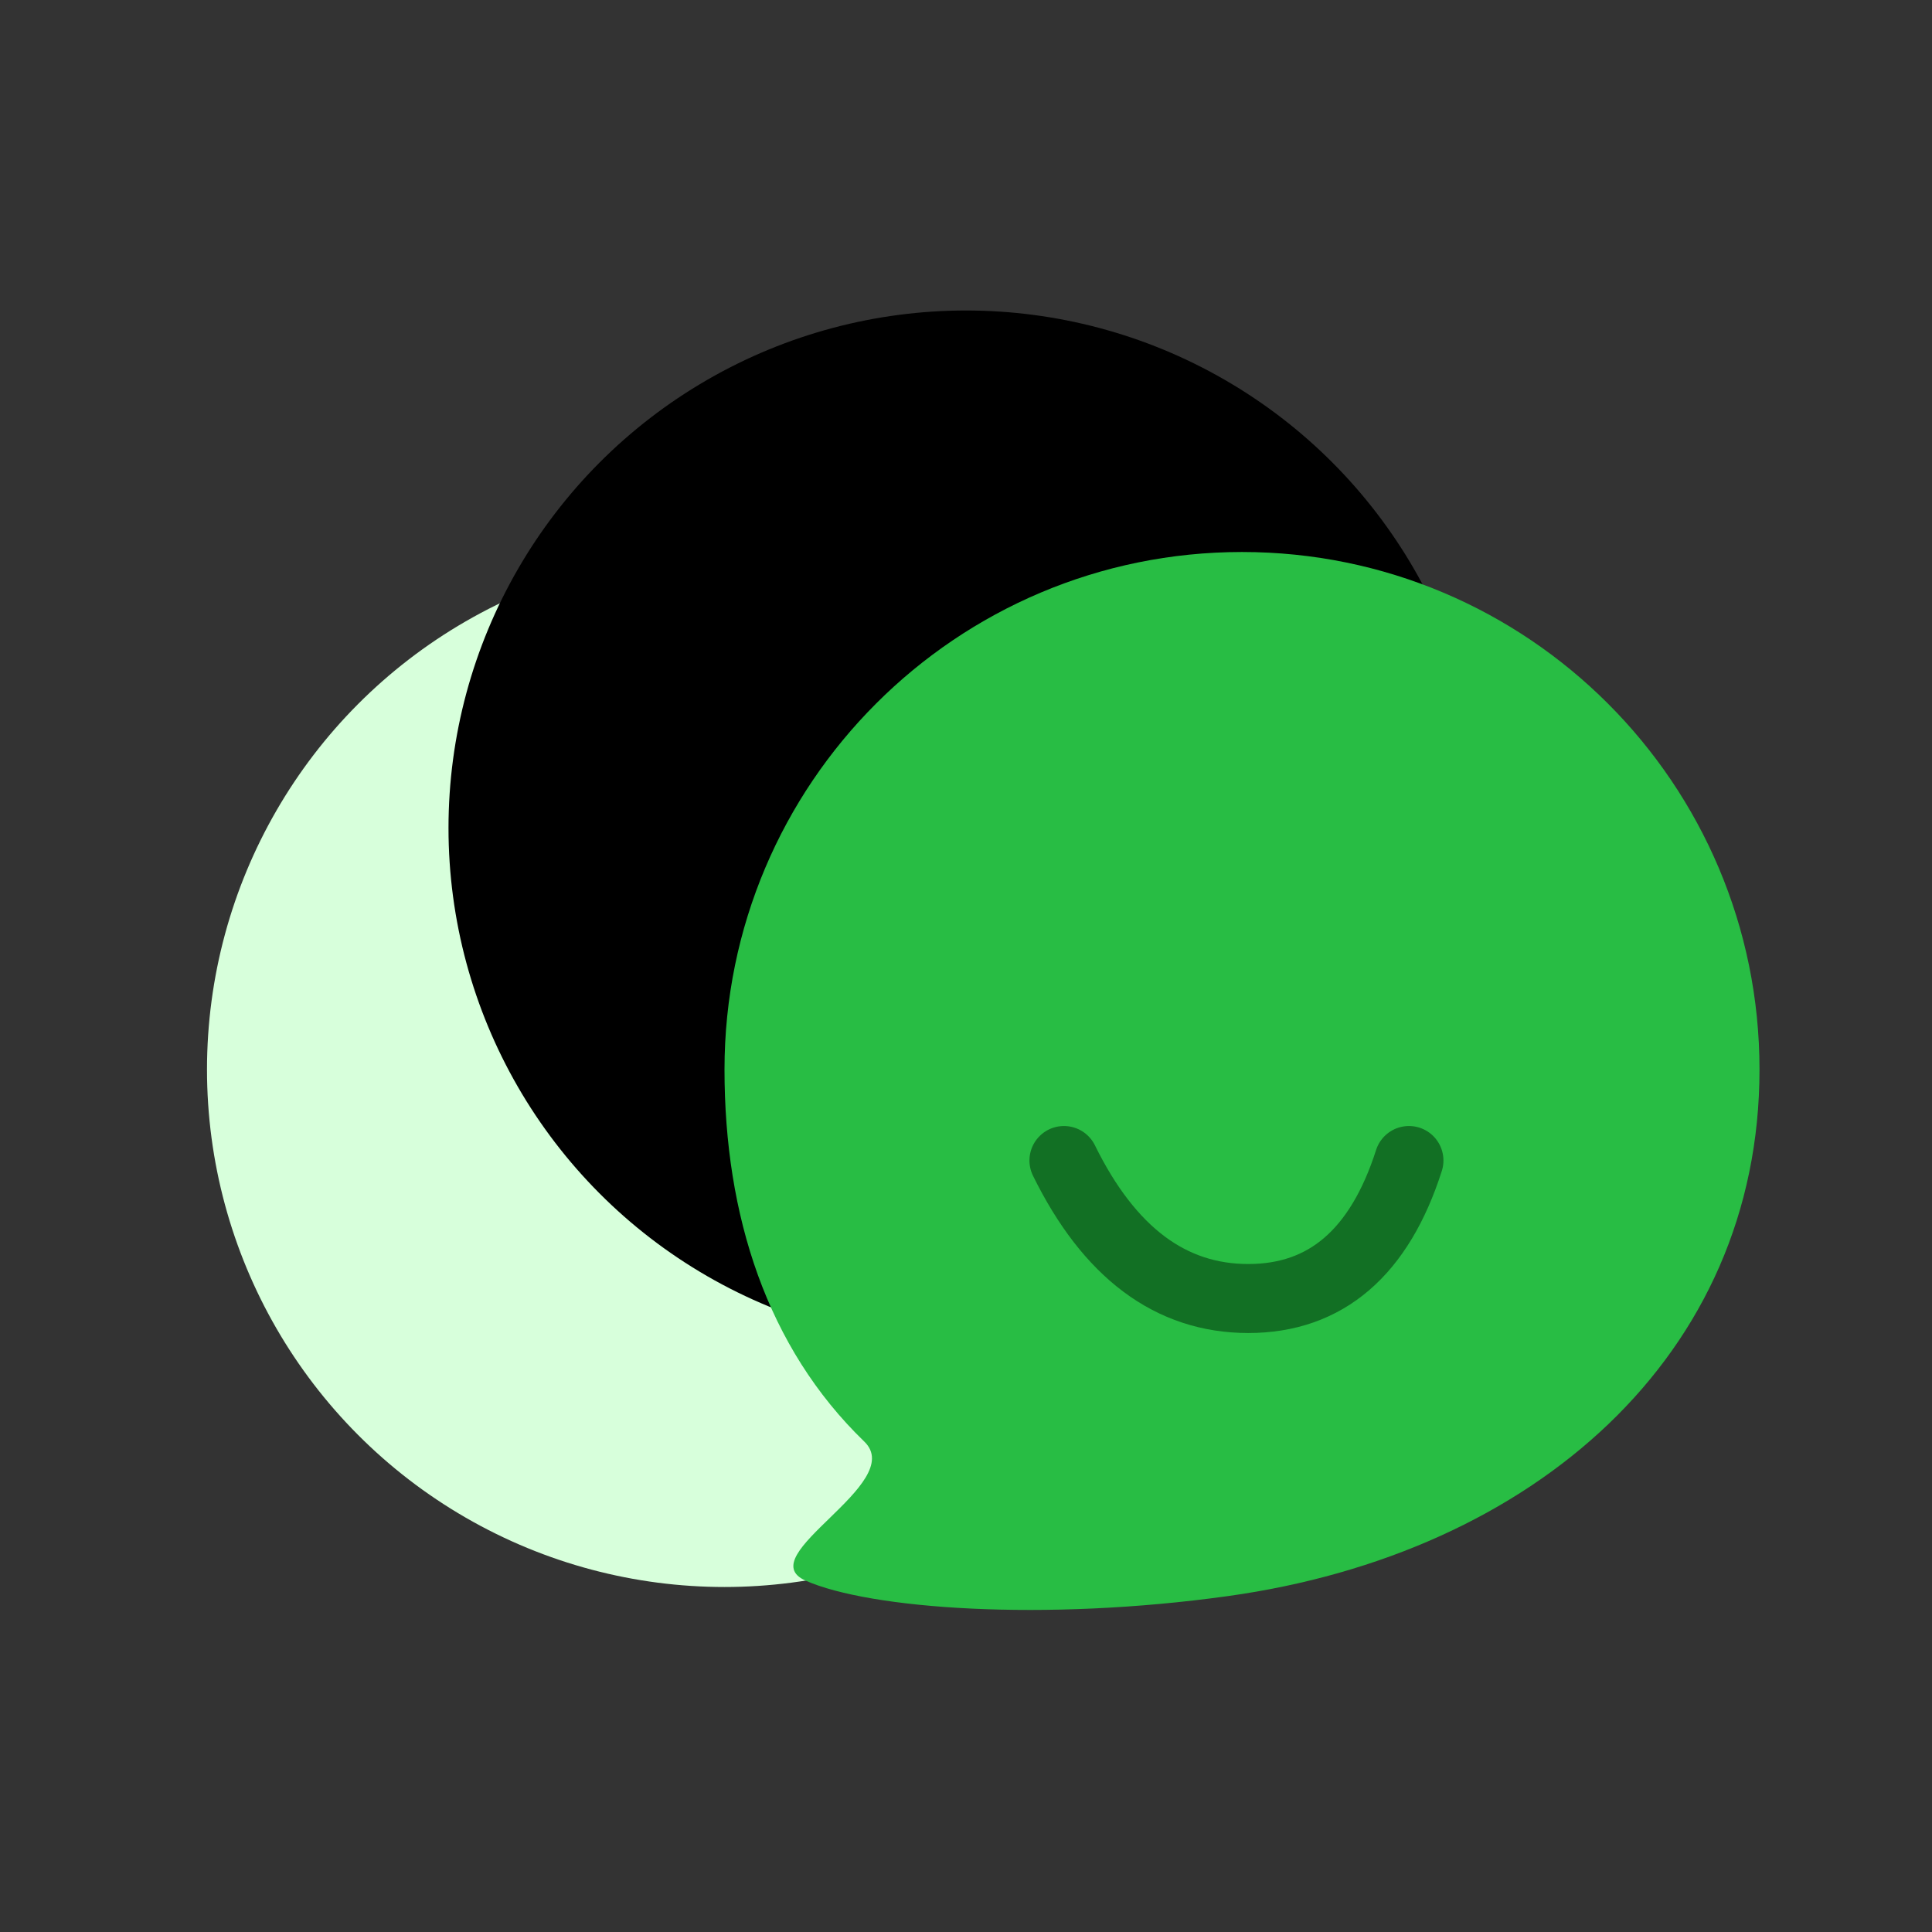
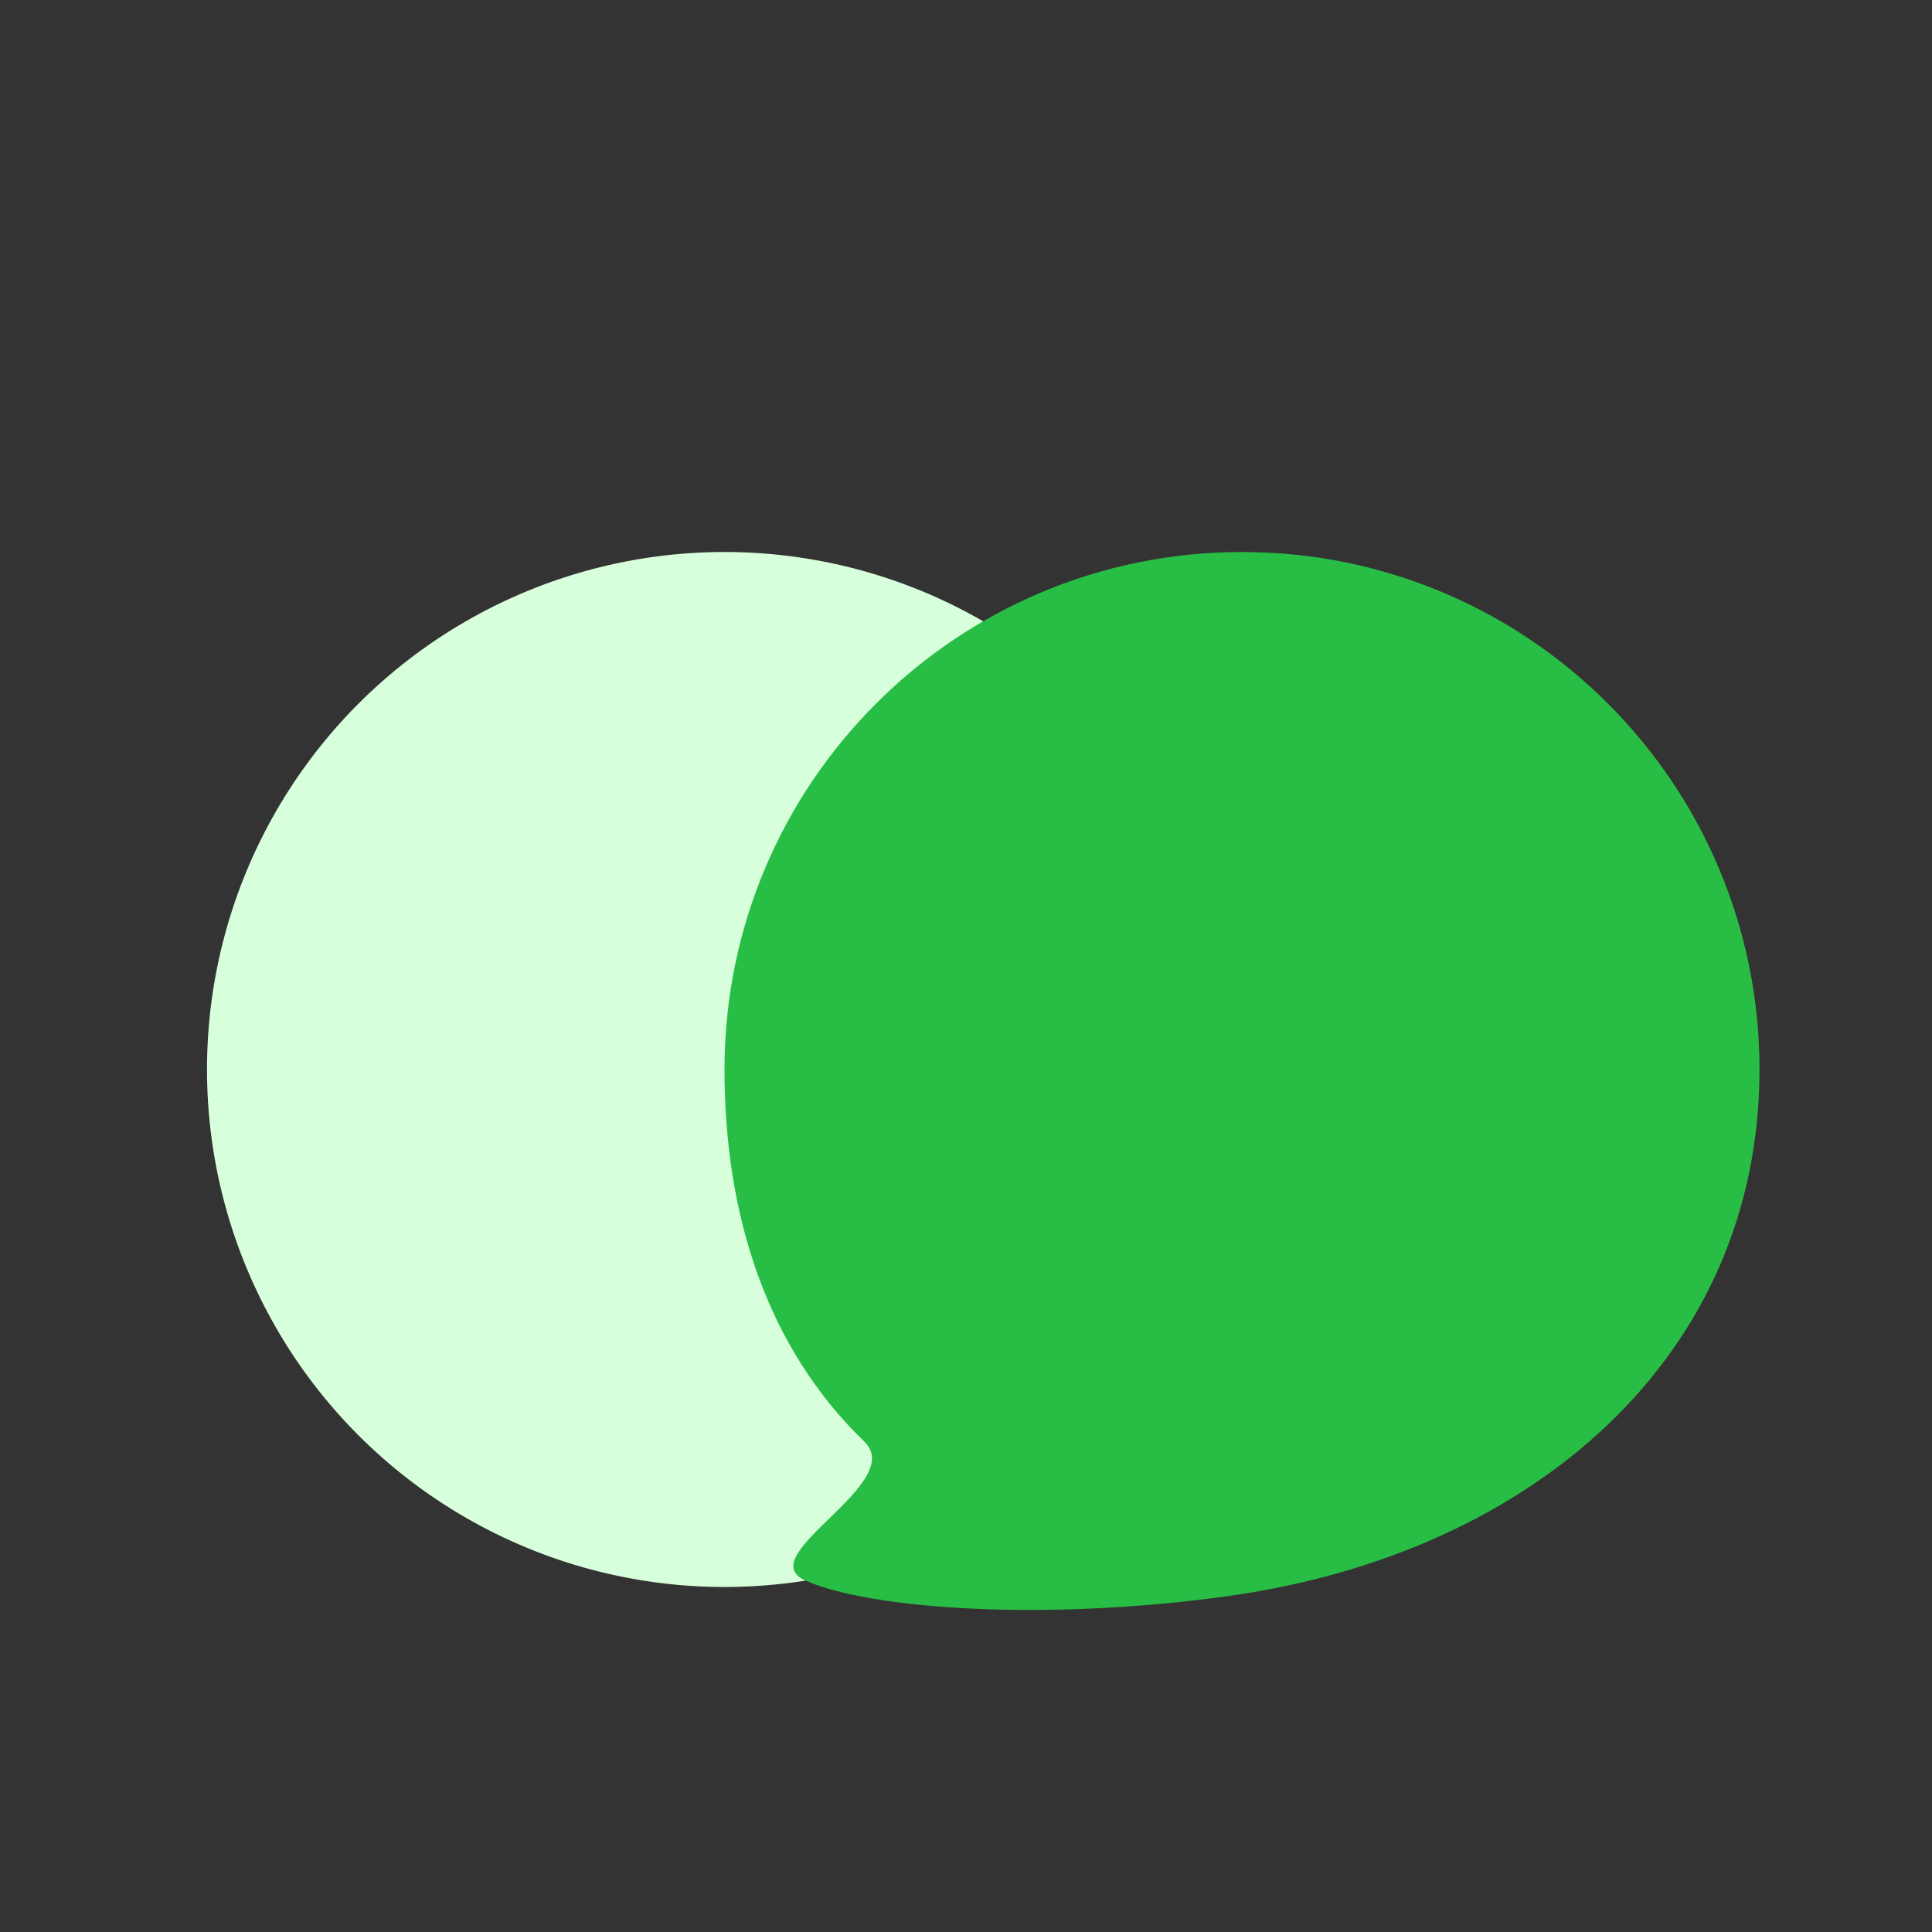
<svg xmlns="http://www.w3.org/2000/svg" width="56px" height="56px" viewBox="0 0 56 56" version="1.1">
  <rect x="0" y="0" width="56" height="56" fill="#333333" stroke="none" />
  <title>customer service/PC</title>
  <g id="customer-service/PC" stroke="none" stroke-width="1" fill="none" fill-rule="evenodd">
    <g id="编组">
      <circle id="椭圆形备份-2" fill="#D7FFDB" cx="21" cy="31" r="15" />
-       <circle id="椭圆形" fill="#000000" cx="28" cy="24" r="15" />
      <path d="M35.589,46.264 C44.465,45.029 51,39.284 51,31 C51,22.716 44.284,16 36,16 C27.716,16 21,22.716 21,31 C21,35.234 22.231,39.059 25.053,41.786 C26.312,43.003 21.725,45.095 23.348,45.814 C25.204,46.637 30.248,47.007 35.589,46.264 Z" id="椭圆形" fill="#28BD44" />
-       <path d="M30.839,33.638 C32.15,36.304 33.93,37.638 36.182,37.638 C38.433,37.638 39.986,36.304 40.839,33.638" id="路径-6" stroke="#127024" stroke-width="2" stroke-linecap="round" />
    </g>
  </g>
</svg>